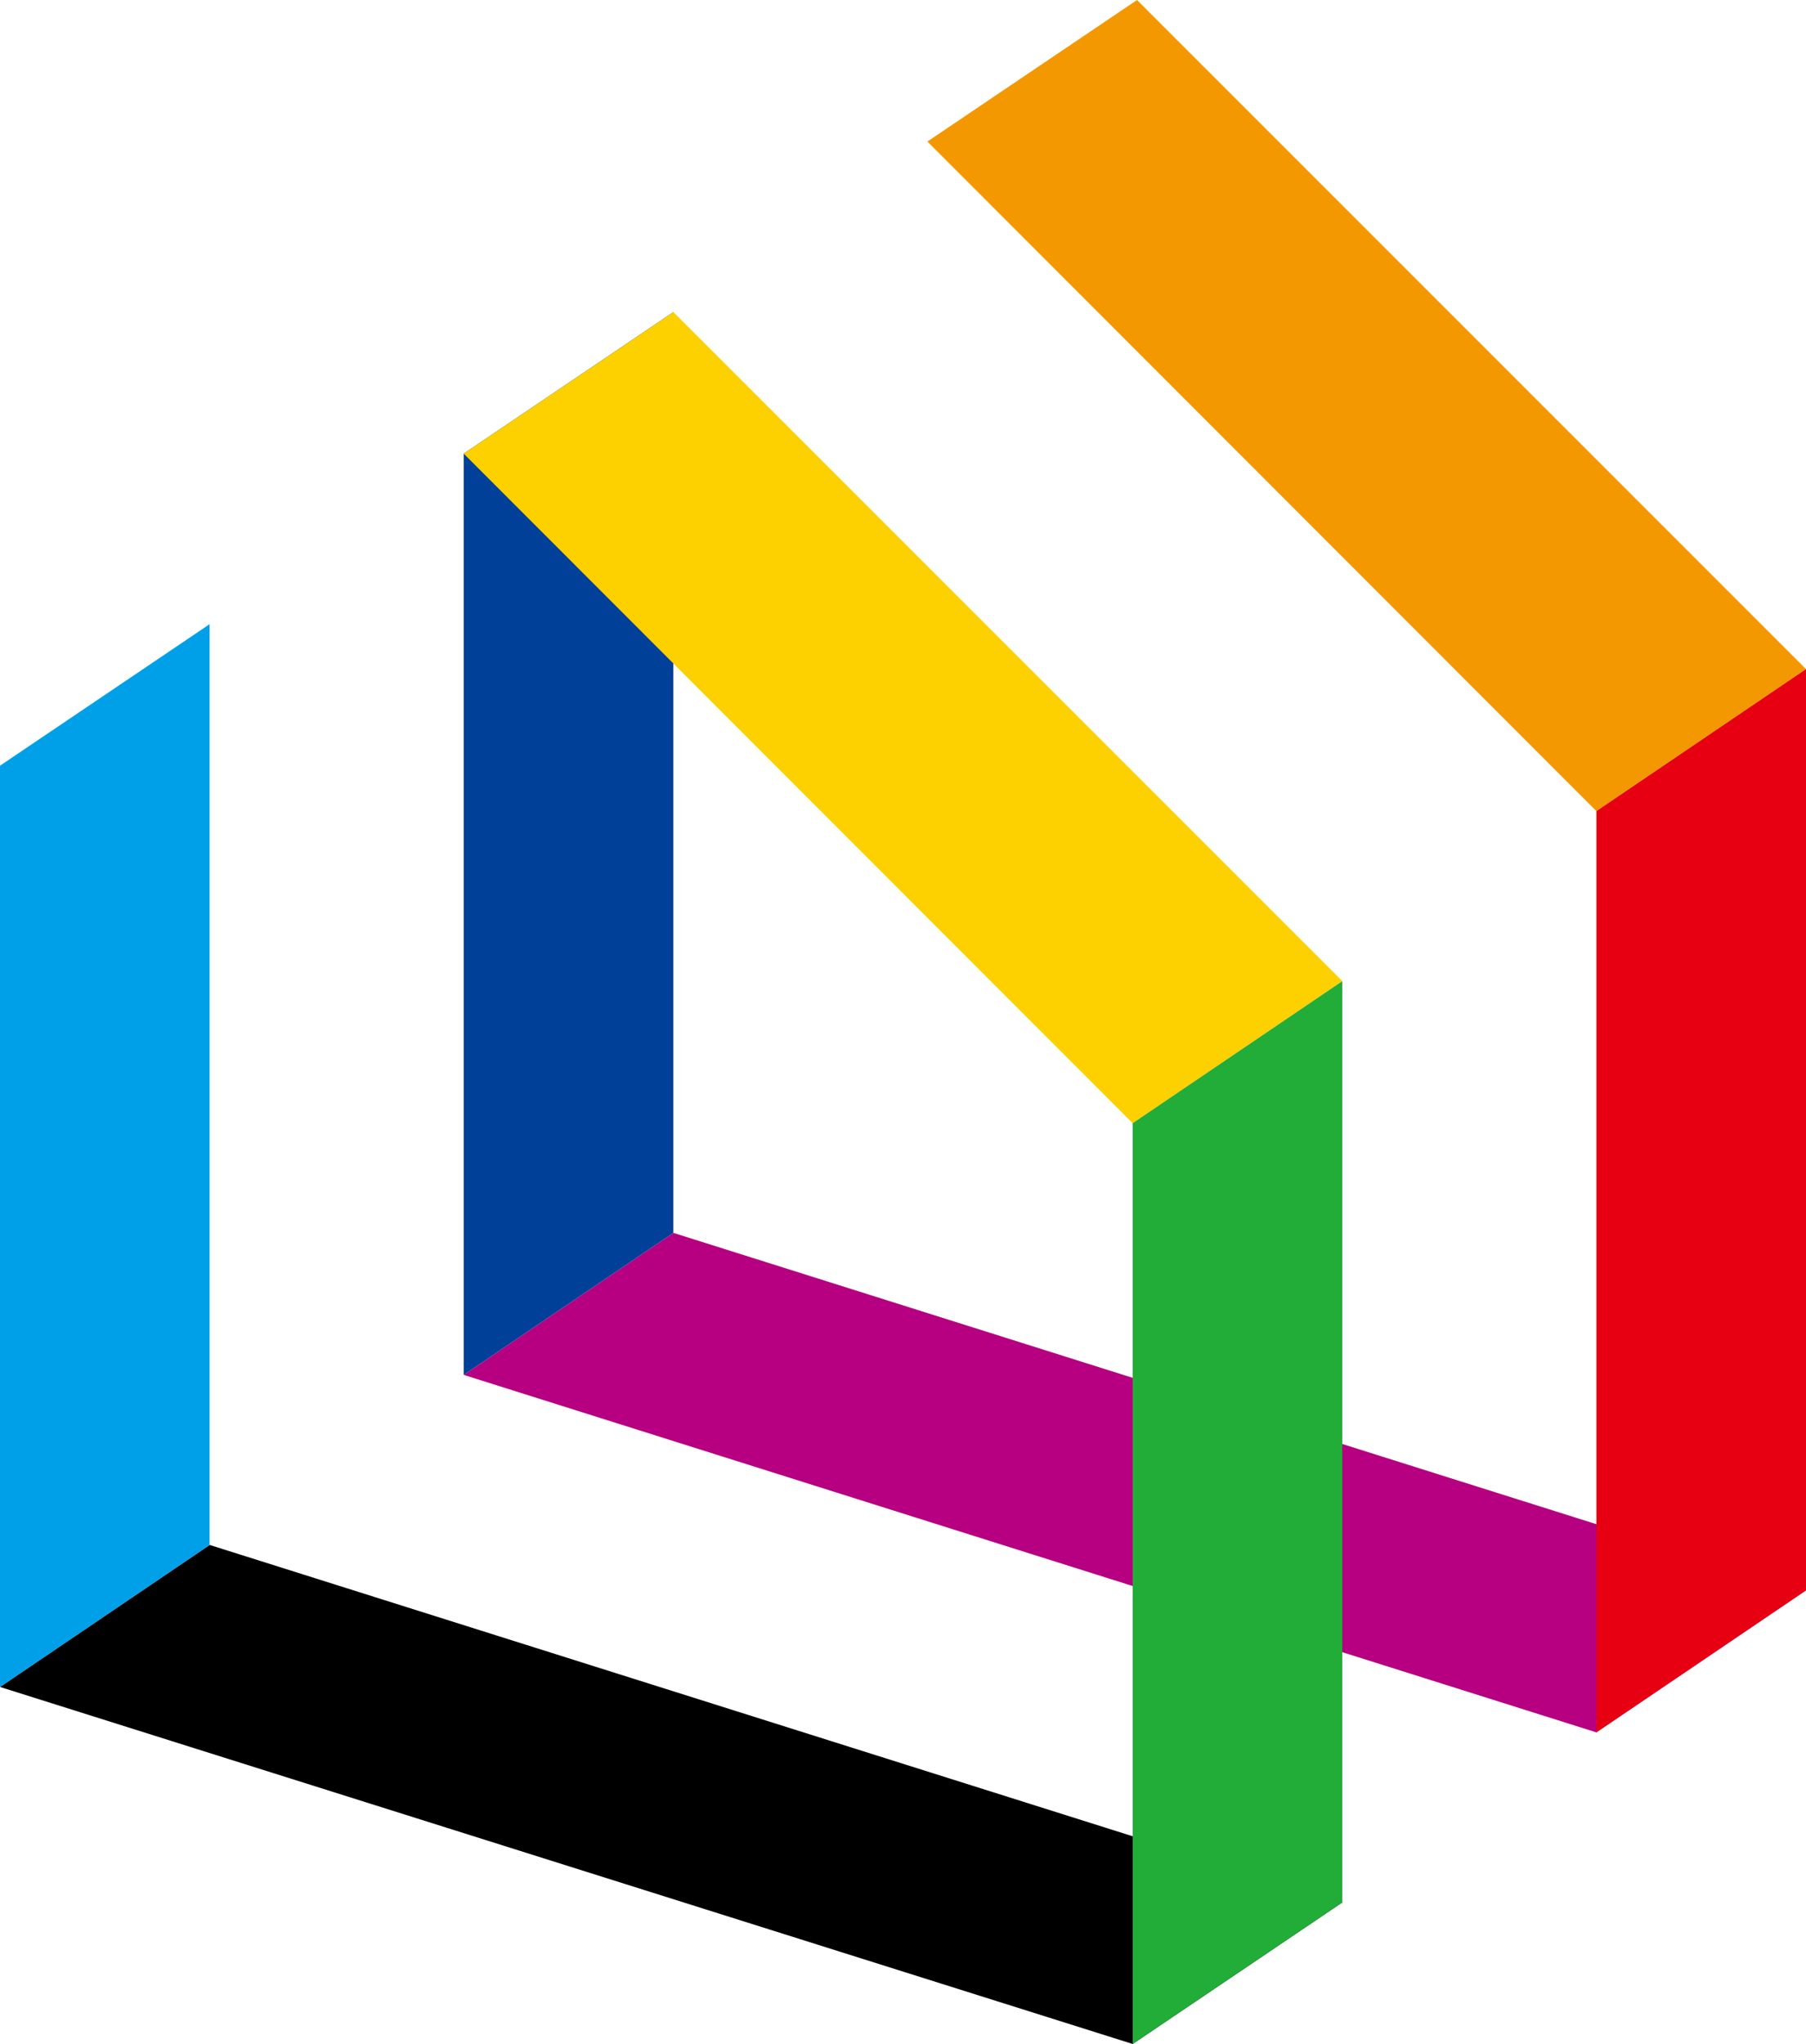
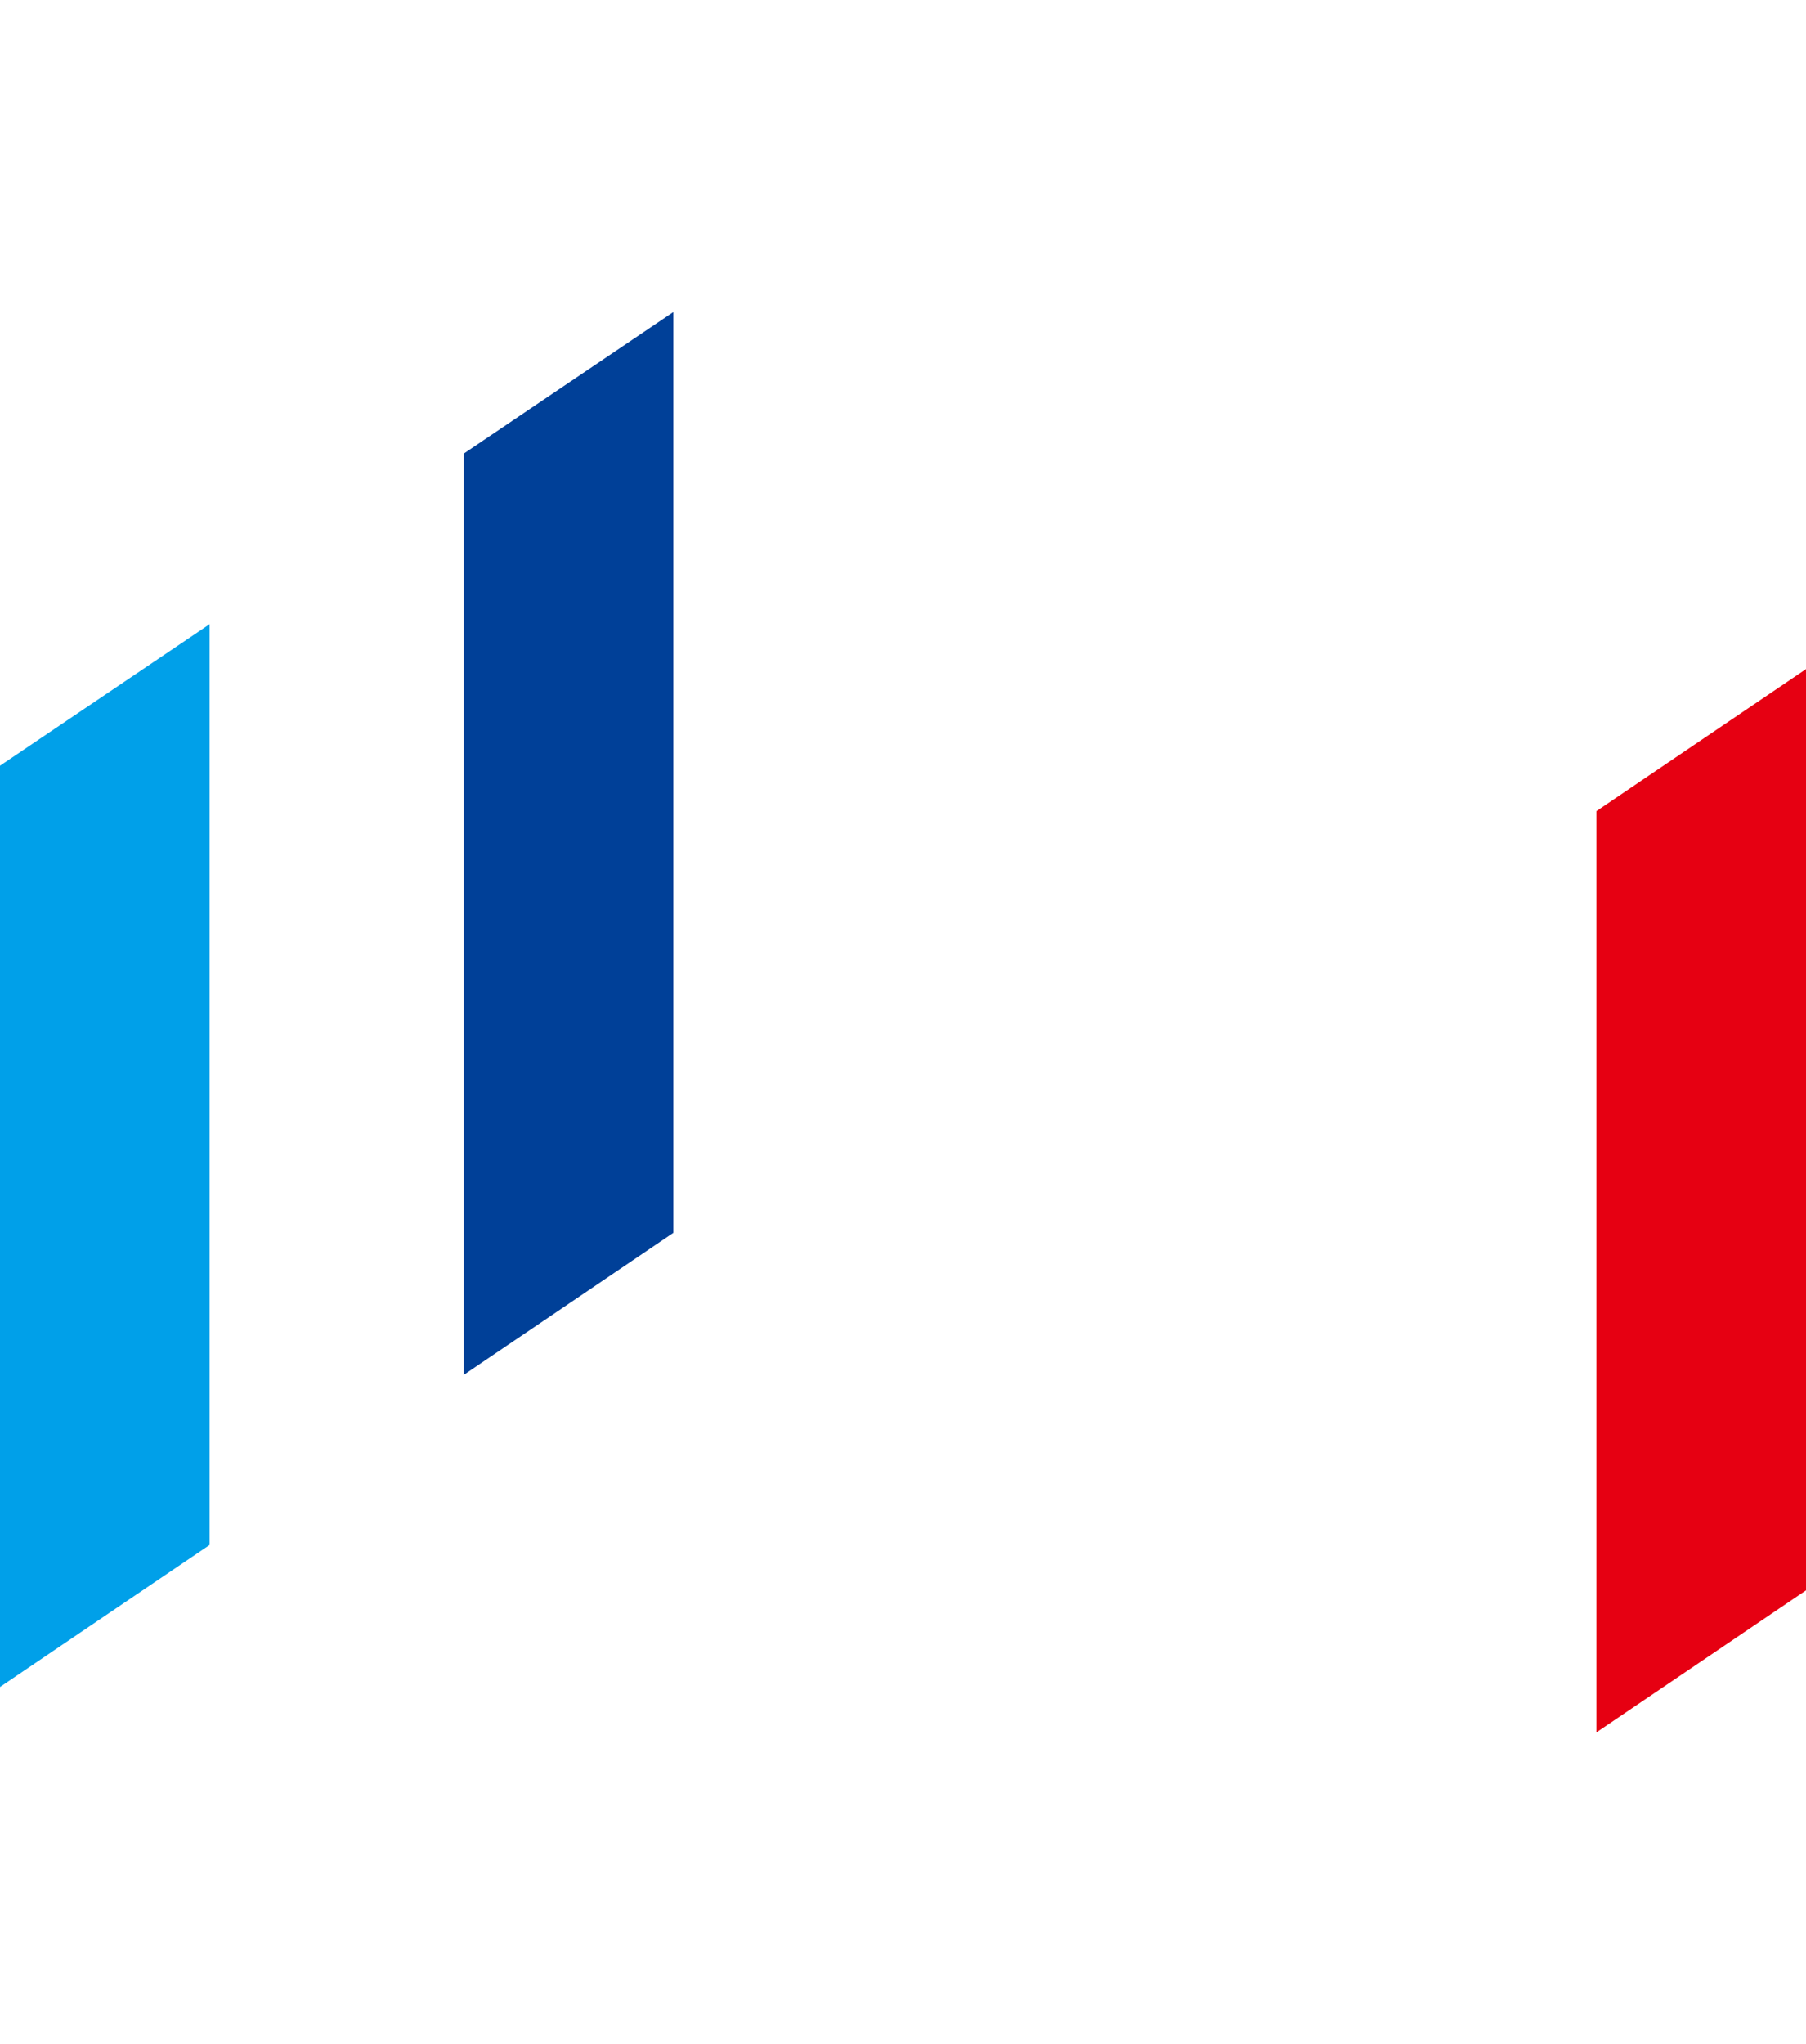
<svg xmlns="http://www.w3.org/2000/svg" version="1.1" id="レイヤー_1" x="0px" y="0px" width="373.9px" height="423.1px" viewBox="0 0 373.9 423.1" style="enable-background:new 0 0 373.9 423.1;" xml:space="preserve">
  <g>
    <g>
      <g>
        <g>
-           <polygon style="fill:#B60081;" points="330.5,358.6 96,284.6 139.4,255.2 373.9,329.2     " />
-           <polygon style="fill:#F39800;" points="373.9,138.5 330.5,167.9 192,29.3 235.4,0     " />
          <polygon style="fill:#E60012;" points="373.9,329.2 330.5,358.6 330.5,167.9 373.9,138.5     " />
          <polygon style="fill:#004098;" points="139.4,255.2 96,284.6 96,93.9 139.4,64.6     " />
-           <polygon points="234.5,423.1 0,349.2 43.4,319.8 277.9,393.8     " />
-           <polygon style="fill:#FDD000;" points="277.9,203.1 234.5,232.5 96,93.9 139.4,64.6     " />
-           <polygon style="fill:#22AC38;" points="277.9,393.8 234.5,423.1 234.5,232.5 277.9,203.1     " />
          <polygon style="fill:#00A0E9;" points="43.4,319.8 0,349.2 0,158.5 43.4,129.2     " />
        </g>
      </g>
    </g>
  </g>
</svg>